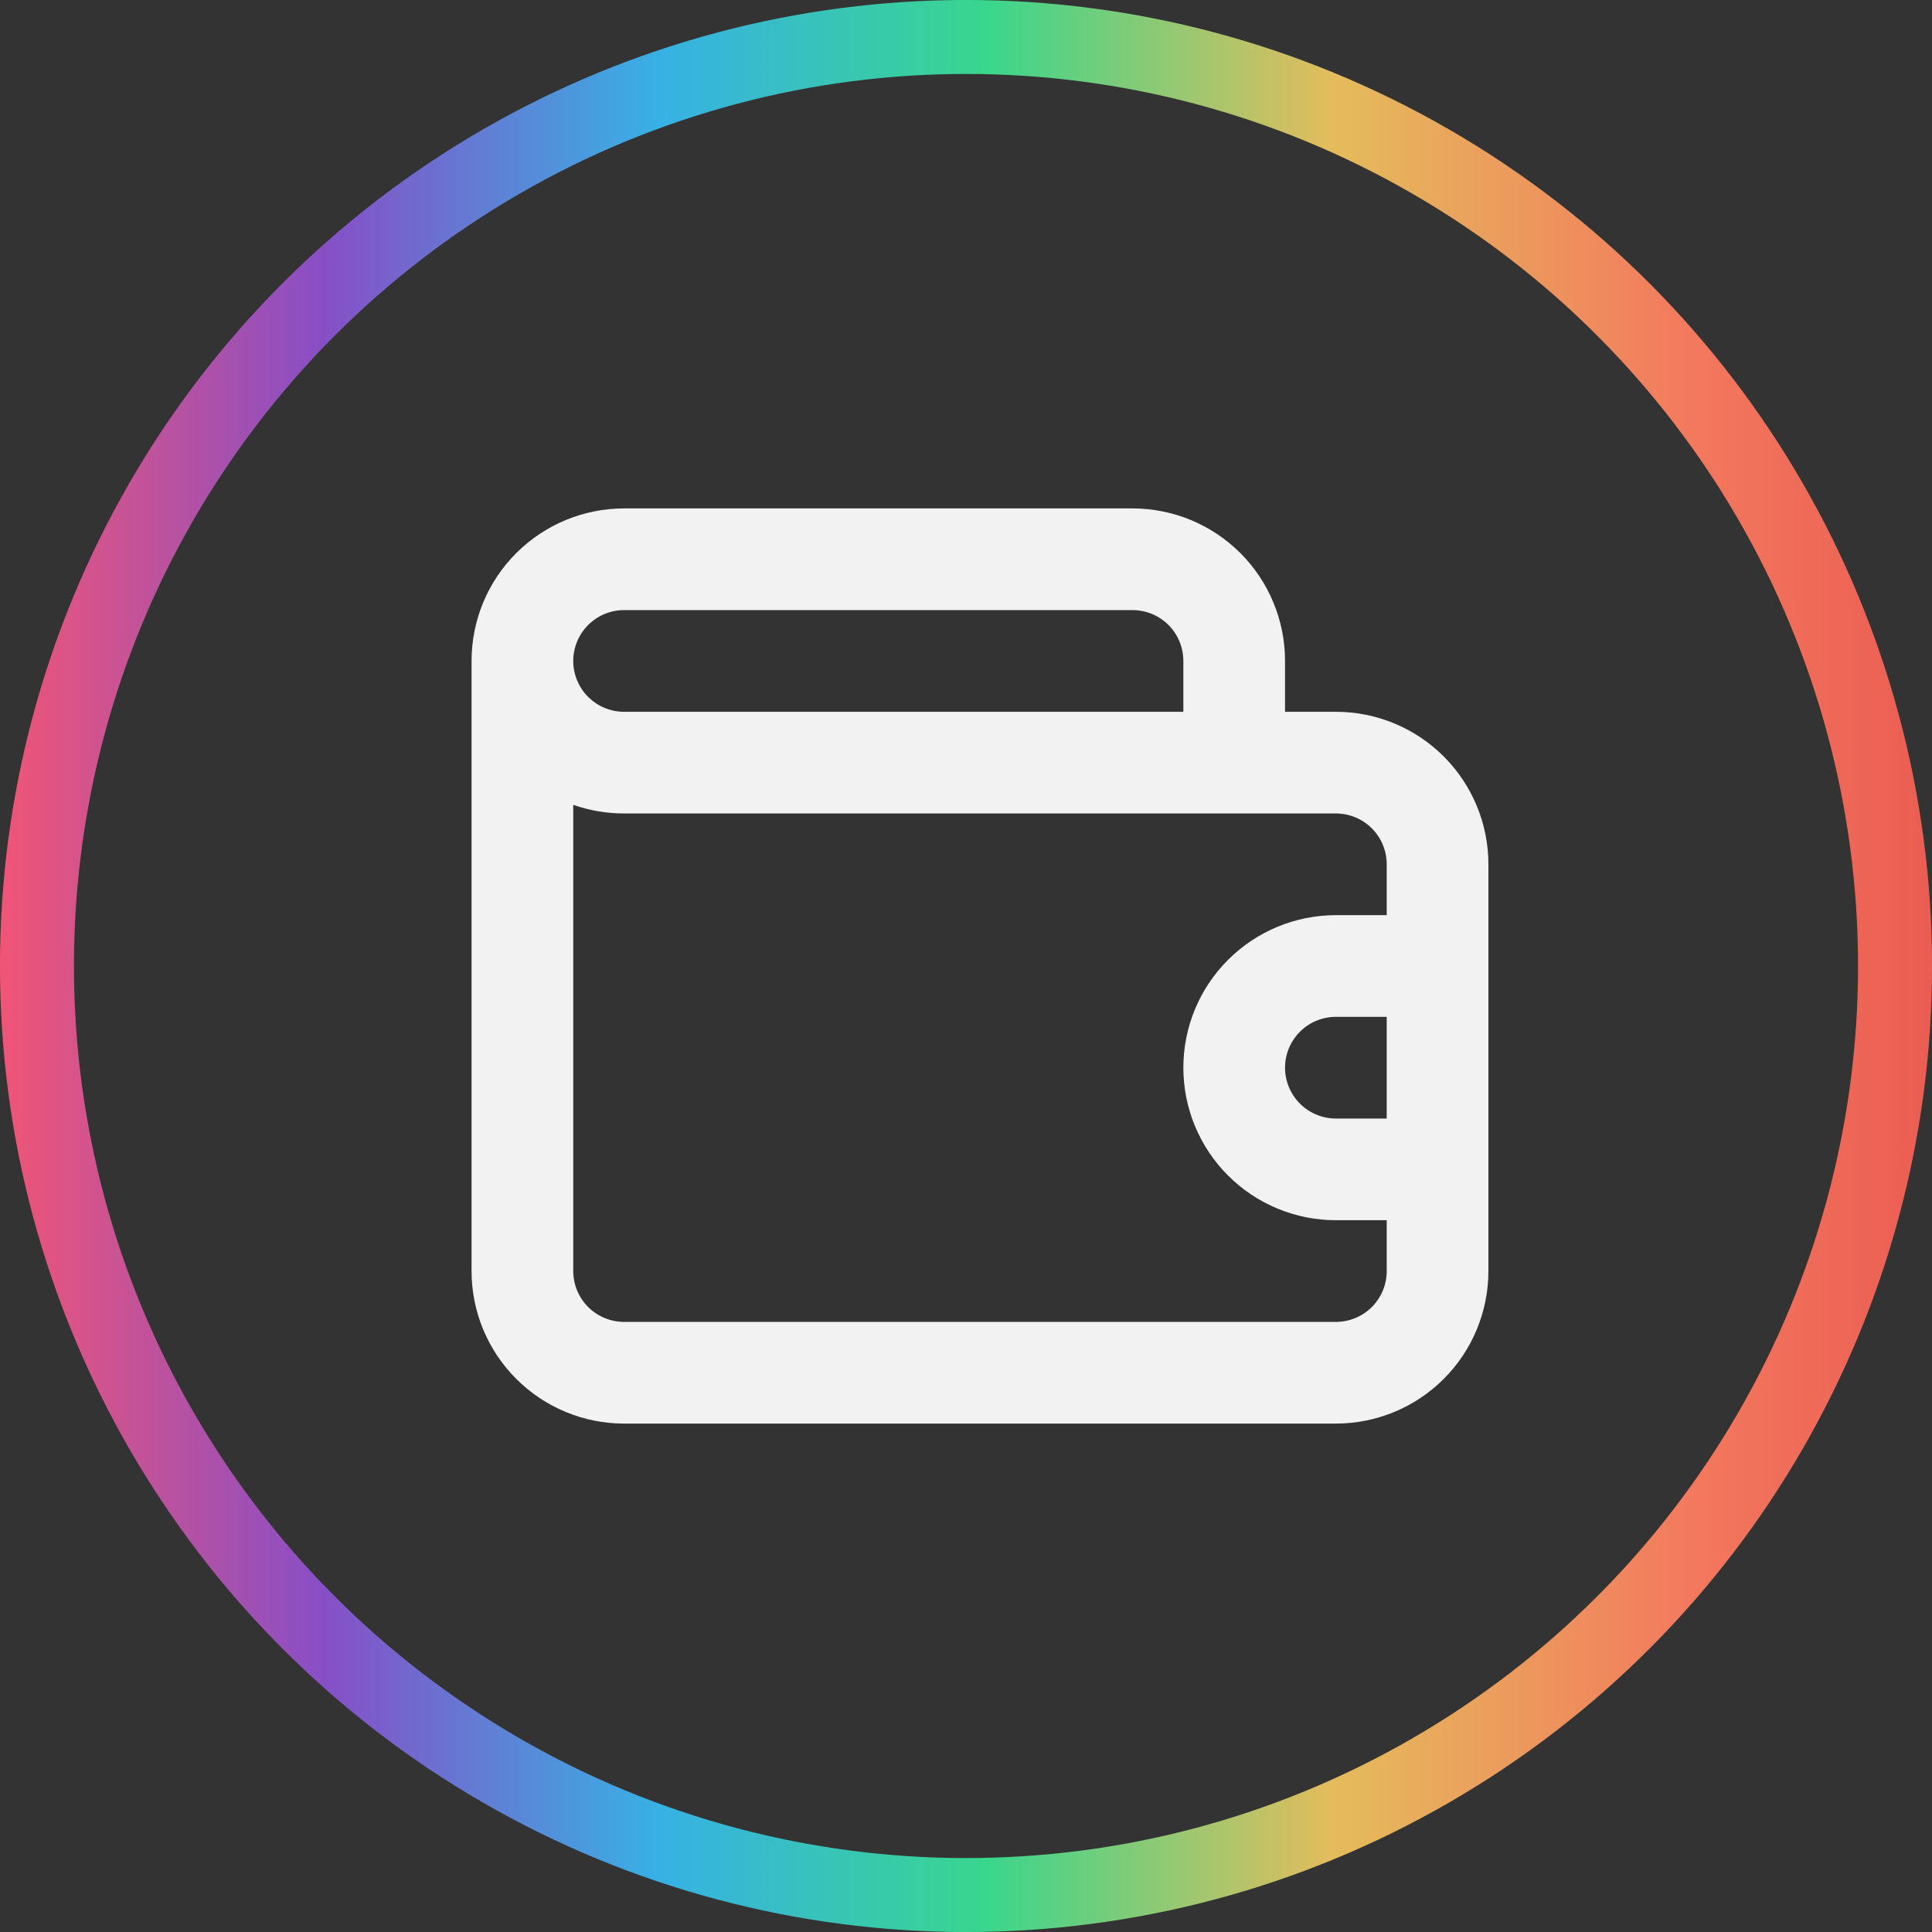
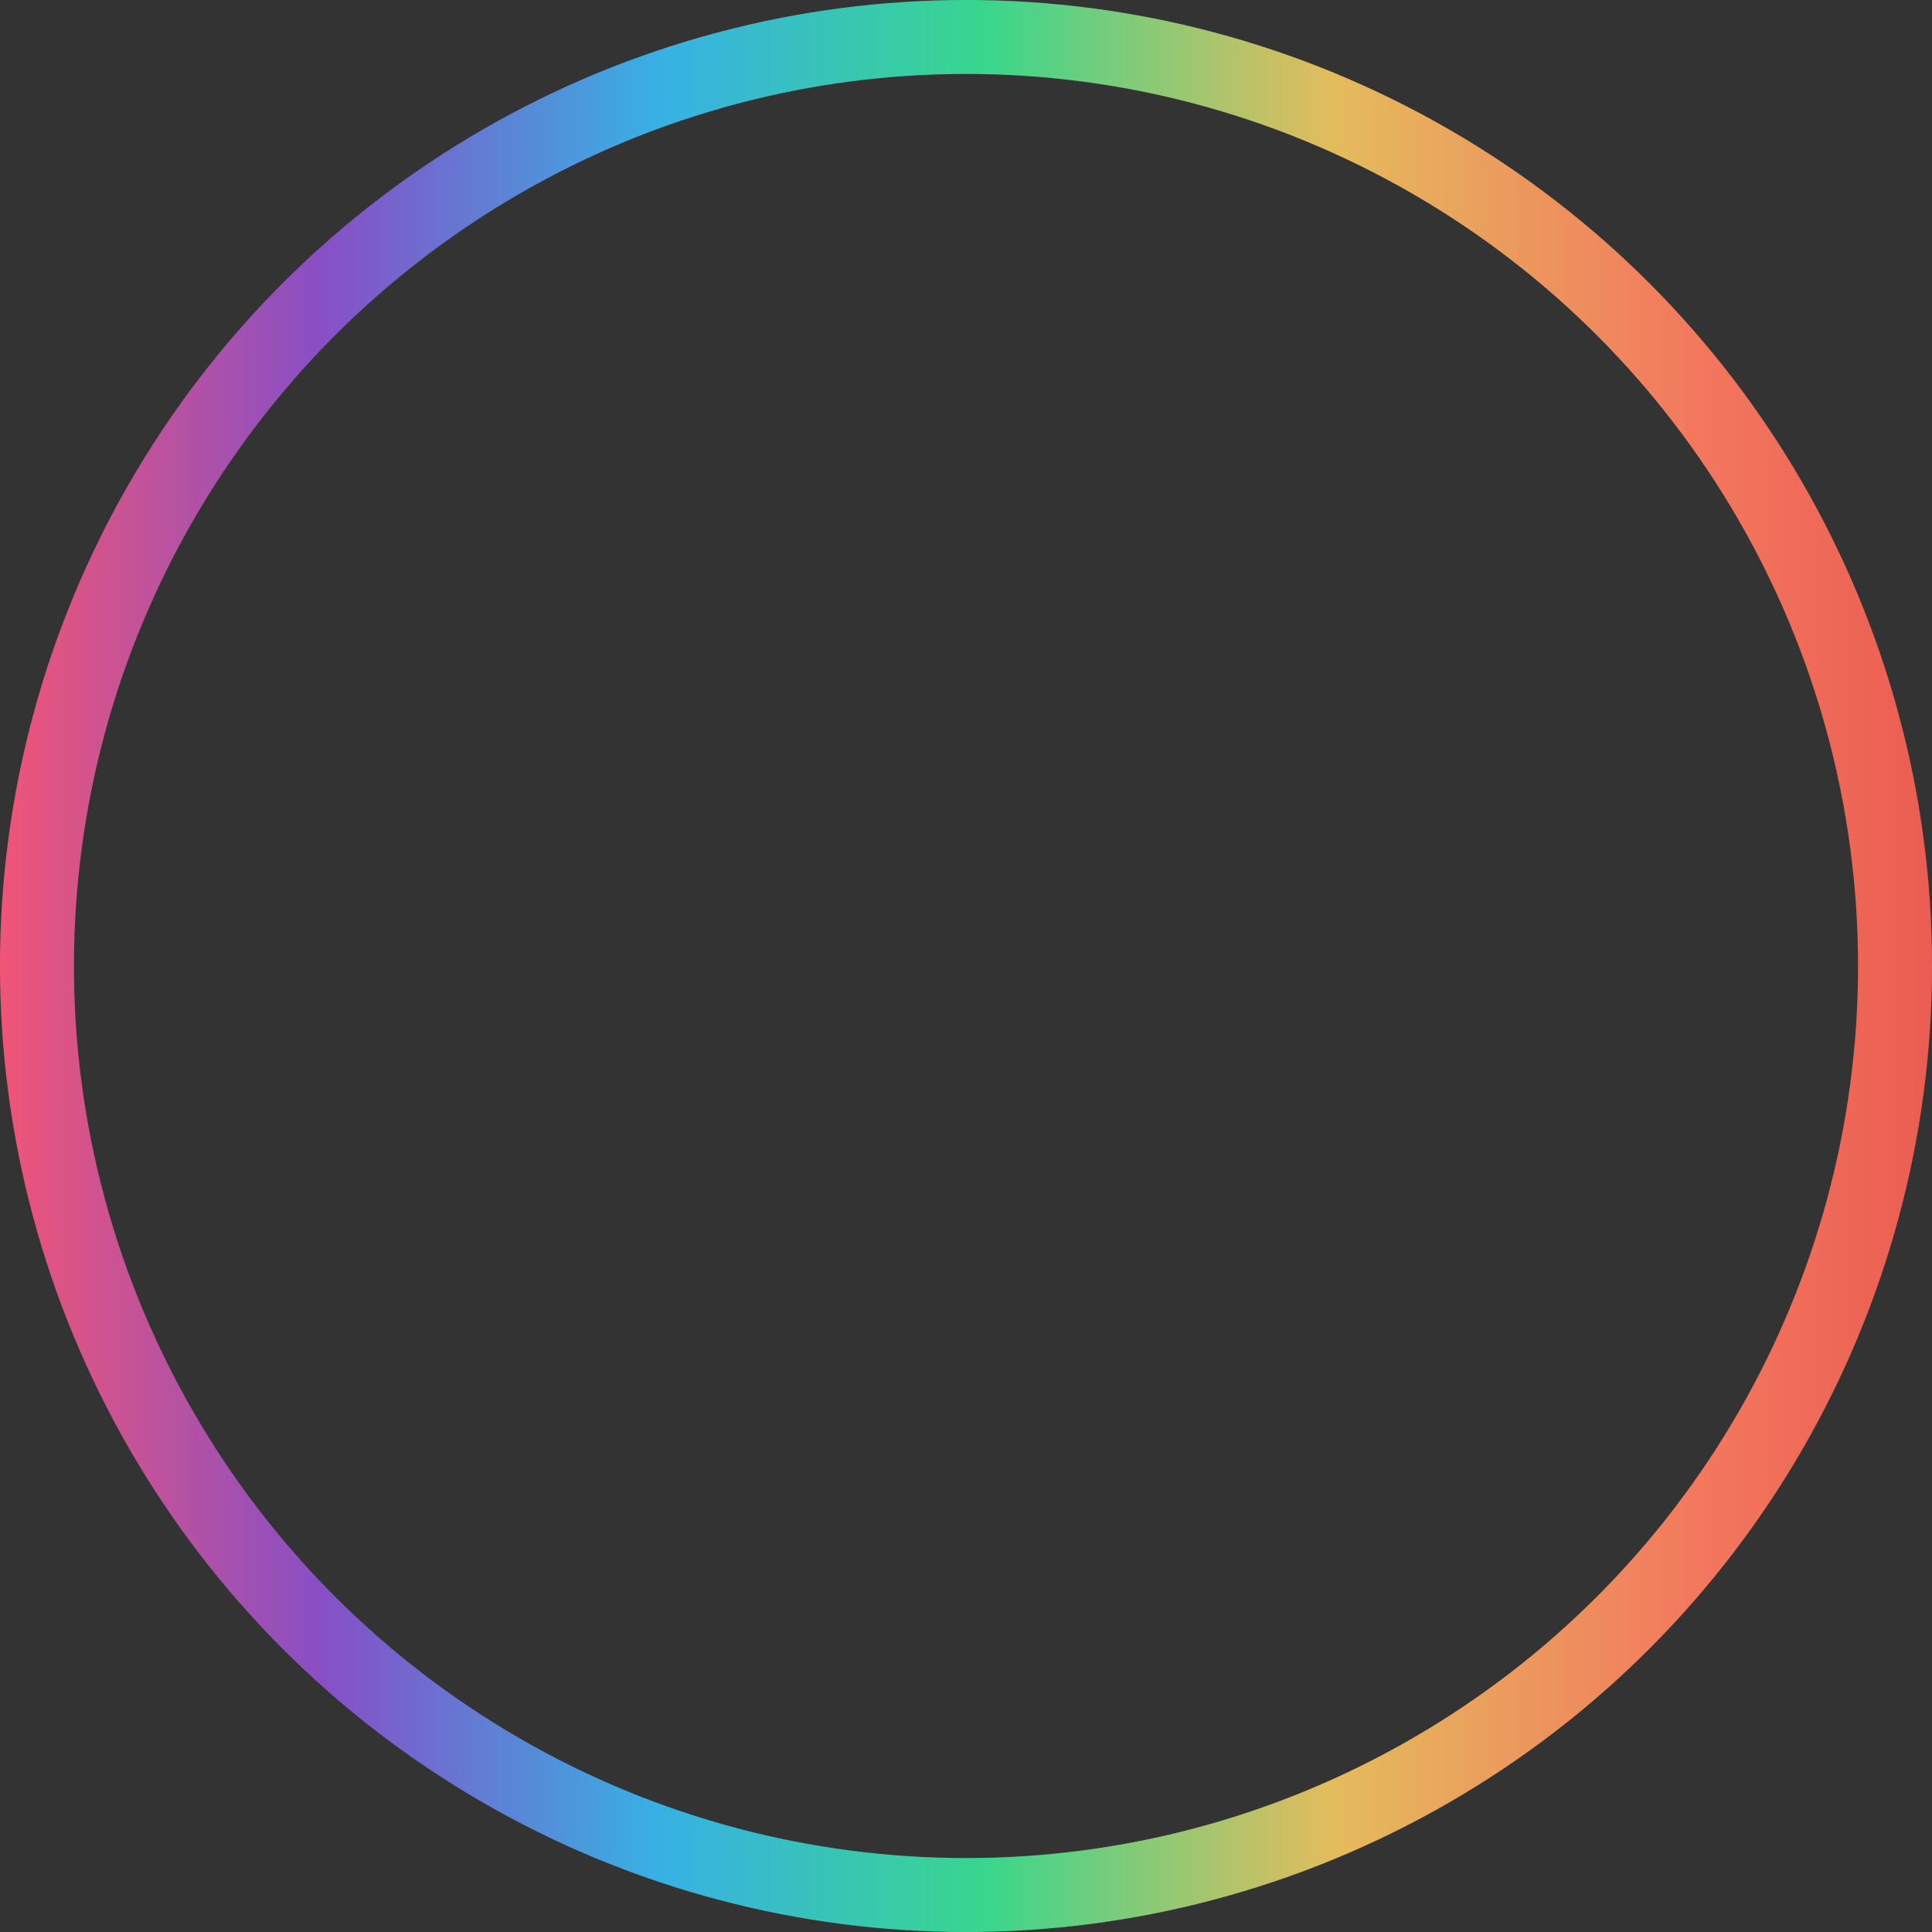
<svg xmlns="http://www.w3.org/2000/svg" width="38" height="38" viewBox="0 0 38 38" fill="none">
  <rect x="0" y="0" width="38" height="38" fill="#333333" stroke="none" />
-   <path d="M26.275 14H25.275V13C25.275 12.204 24.959 11.441 24.397 10.879C23.834 10.316 23.071 10 22.275 10H12.275C11.48 10 10.717 10.316 10.154 10.879C9.591 11.441 9.275 12.204 9.275 13V25C9.275 25.796 9.591 26.559 10.154 27.121C10.717 27.684 11.48 28 12.275 28H26.275C27.071 28 27.834 27.684 28.397 27.121C28.959 26.559 29.275 25.796 29.275 25V17C29.275 16.204 28.959 15.441 28.397 14.879C27.834 14.316 27.071 14 26.275 14ZM12.275 12H22.275C22.541 12 22.795 12.105 22.983 12.293C23.17 12.48 23.275 12.735 23.275 13V14H12.275C12.01 14 11.756 13.895 11.568 13.707C11.381 13.52 11.275 13.265 11.275 13C11.275 12.735 11.381 12.48 11.568 12.293C11.756 12.105 12.01 12 12.275 12ZM27.275 22H26.275C26.01 22 25.756 21.895 25.568 21.707C25.381 21.52 25.275 21.265 25.275 21C25.275 20.735 25.381 20.48 25.568 20.293C25.756 20.105 26.01 20 26.275 20H27.275V22ZM27.275 18H26.275C25.48 18 24.717 18.316 24.154 18.879C23.591 19.441 23.275 20.204 23.275 21C23.275 21.796 23.591 22.559 24.154 23.121C24.717 23.684 25.48 24 26.275 24H27.275V25C27.275 25.265 27.17 25.52 26.983 25.707C26.795 25.895 26.541 26 26.275 26H12.275C12.01 26 11.756 25.895 11.568 25.707C11.381 25.52 11.275 25.265 11.275 25V15.83C11.597 15.943 11.935 16 12.275 16H26.275C26.541 16 26.795 16.105 26.983 16.293C27.17 16.48 27.275 16.735 27.275 17V18Z" fill="#F2F2F2" />
  <circle cx="19" cy="19" r="18.273" stroke="url(#paint0_linear_943_49503)" stroke-width="1.455" stroke-linecap="round" />
  <defs>
    <linearGradient id="paint0_linear_943_49503" x1="40.908" y1="39.139" x2="-8.75818e-08" y2="39.139" gradientUnits="userSpaceOnUse">
      <stop stop-color="#E64B4B" />
      <stop offset="0.188" stop-color="#F3795E" />
      <stop offset="0.359" stop-color="#E4BC5C" />
      <stop offset="0.526" stop-color="#39D68D" />
      <stop offset="0.682" stop-color="#37B1E4" />
      <stop offset="0.844" stop-color="#874FC6" />
      <stop offset="1" stop-color="#F05576" />
    </linearGradient>
  </defs>
</svg>